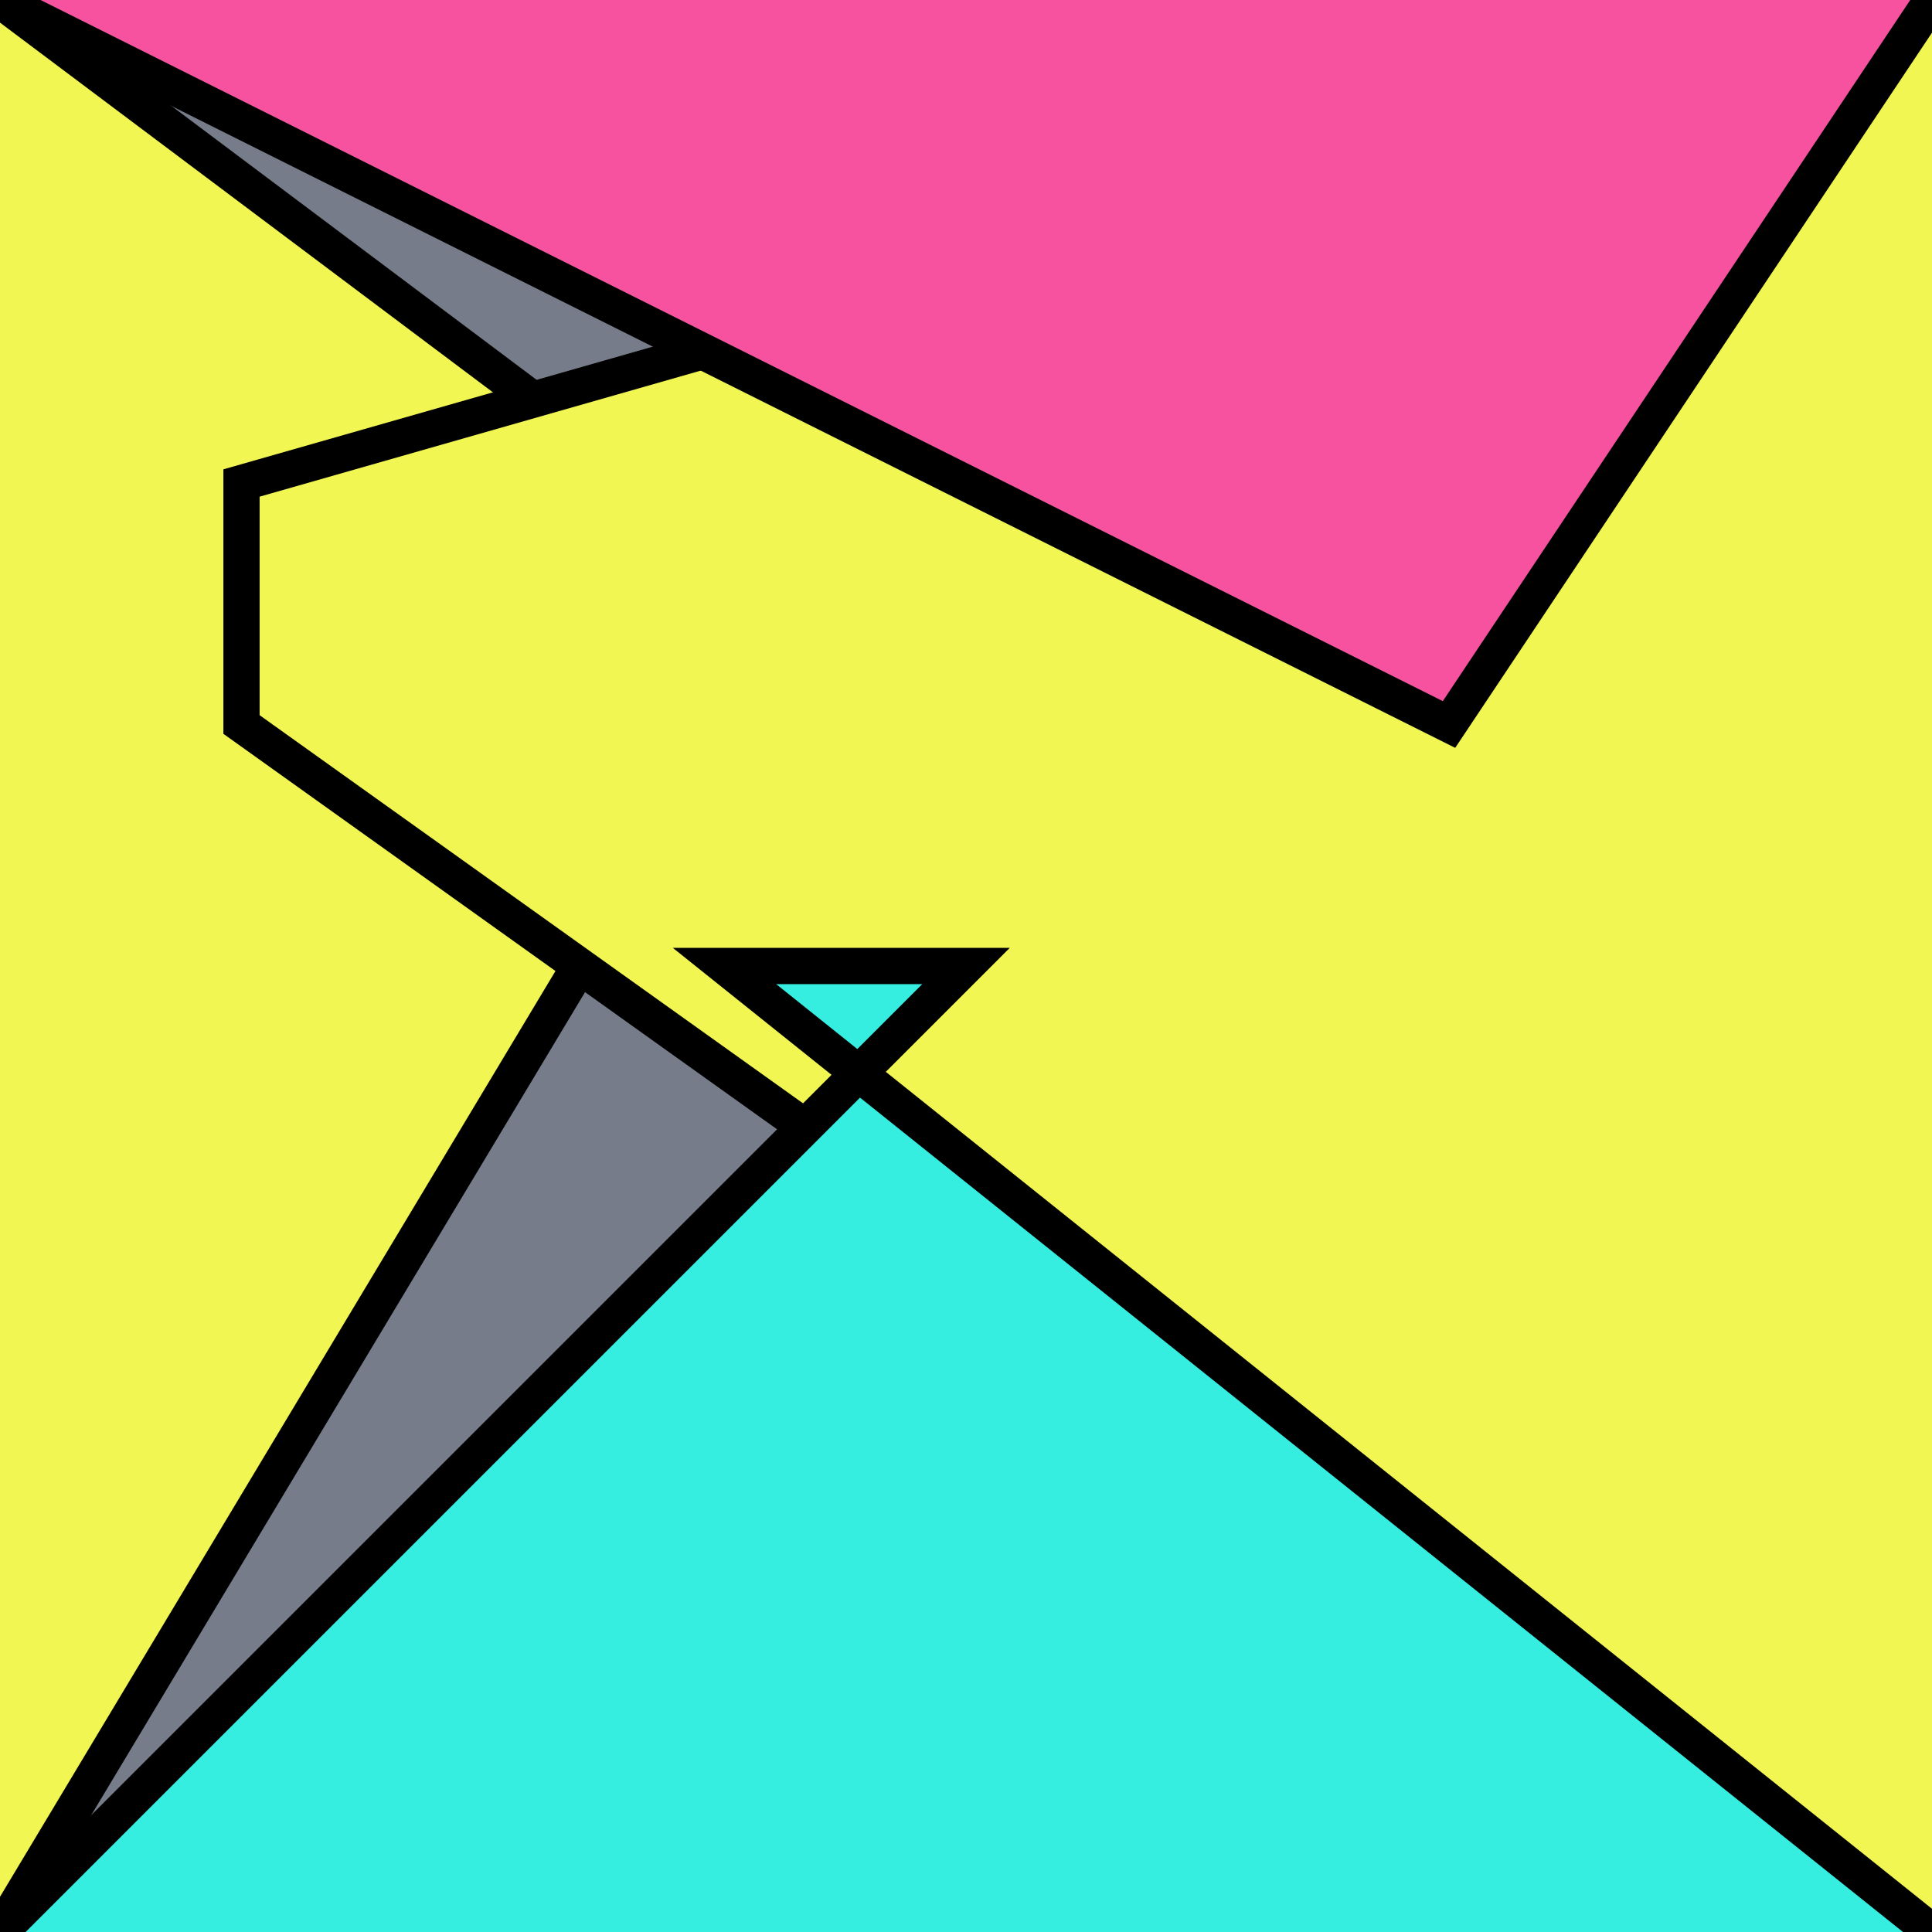
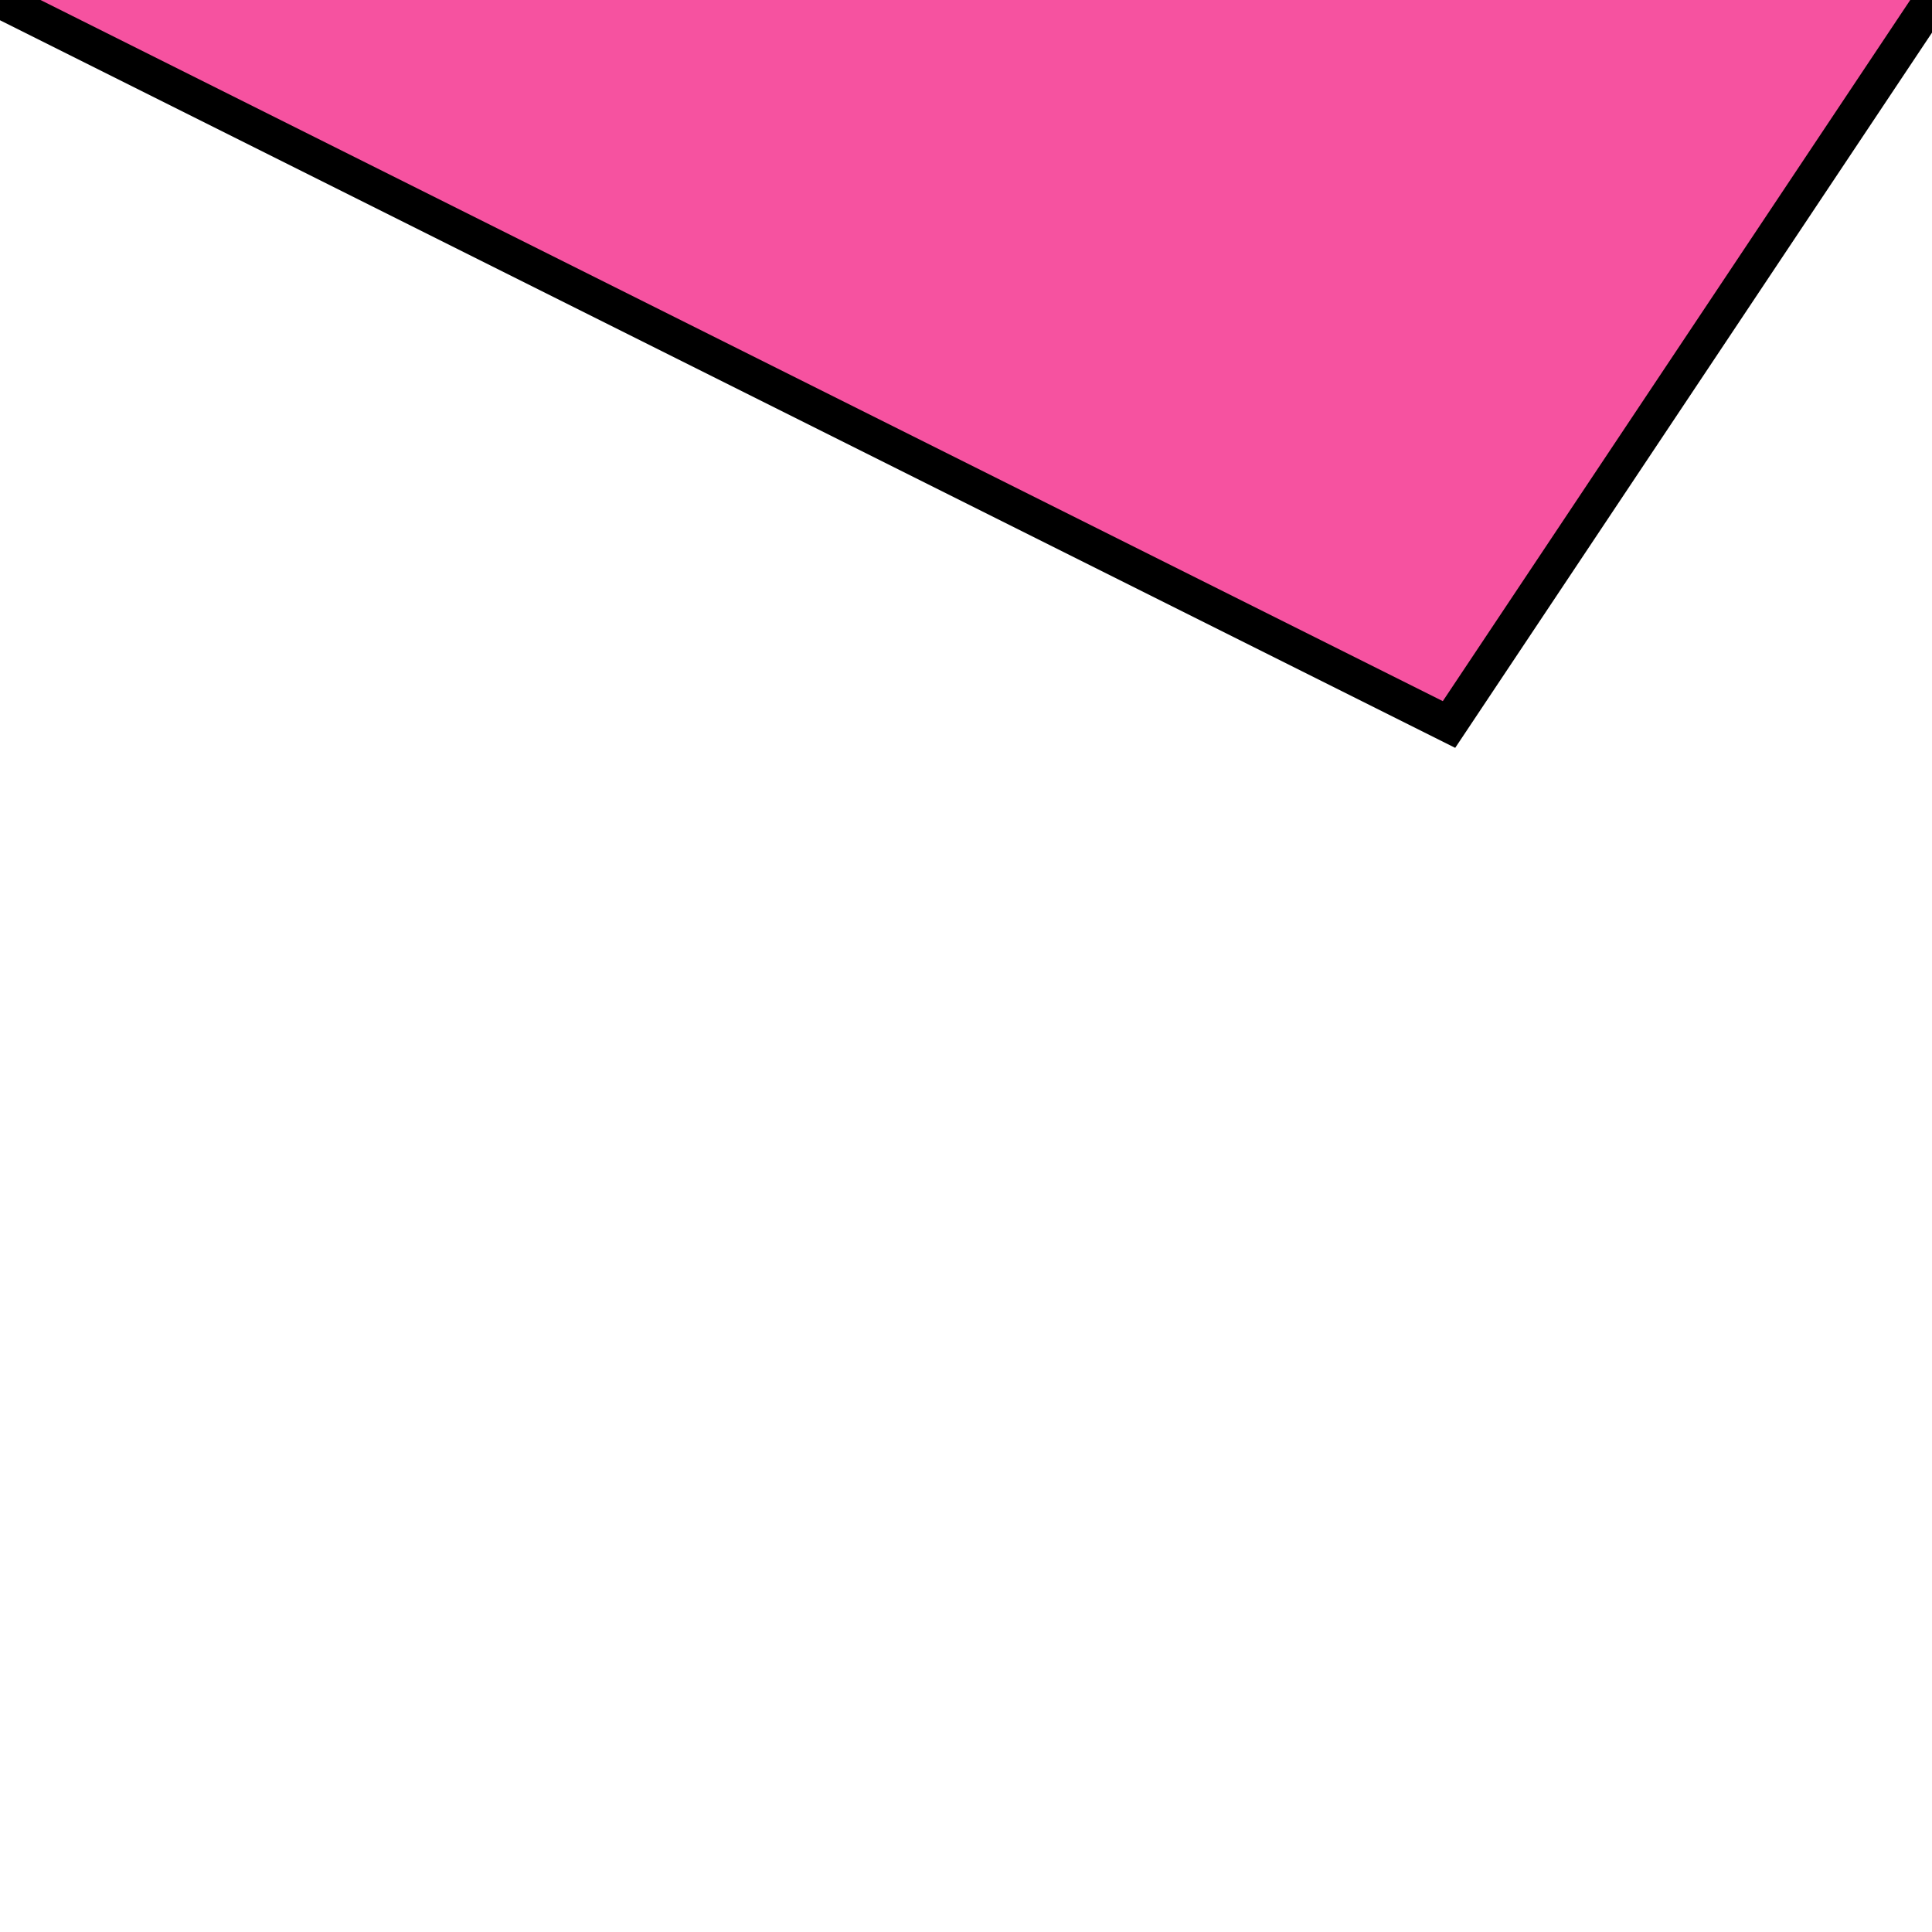
<svg xmlns="http://www.w3.org/2000/svg" version="1.0" viewBox="0 0 8 8">
  <style type="text/css">
polyline{stroke:#000;stroke-width:0.15}
</style>
-   <rect fill="#767C89" width="100%" height="100%" />
-   <polyline fill="#F2F652" points="0,8 3,3 4,3 0,0 " />
-   <polyline fill="#F2F652" points="8,0 1,2 1,3 8,8 " />
-   <polyline fill="#36EEE0" points="8,8 3,4 4,4 0,8 " />
  <polyline fill="#F652A0" points="0,0 6,3 6,3 8,0 " />
</svg>